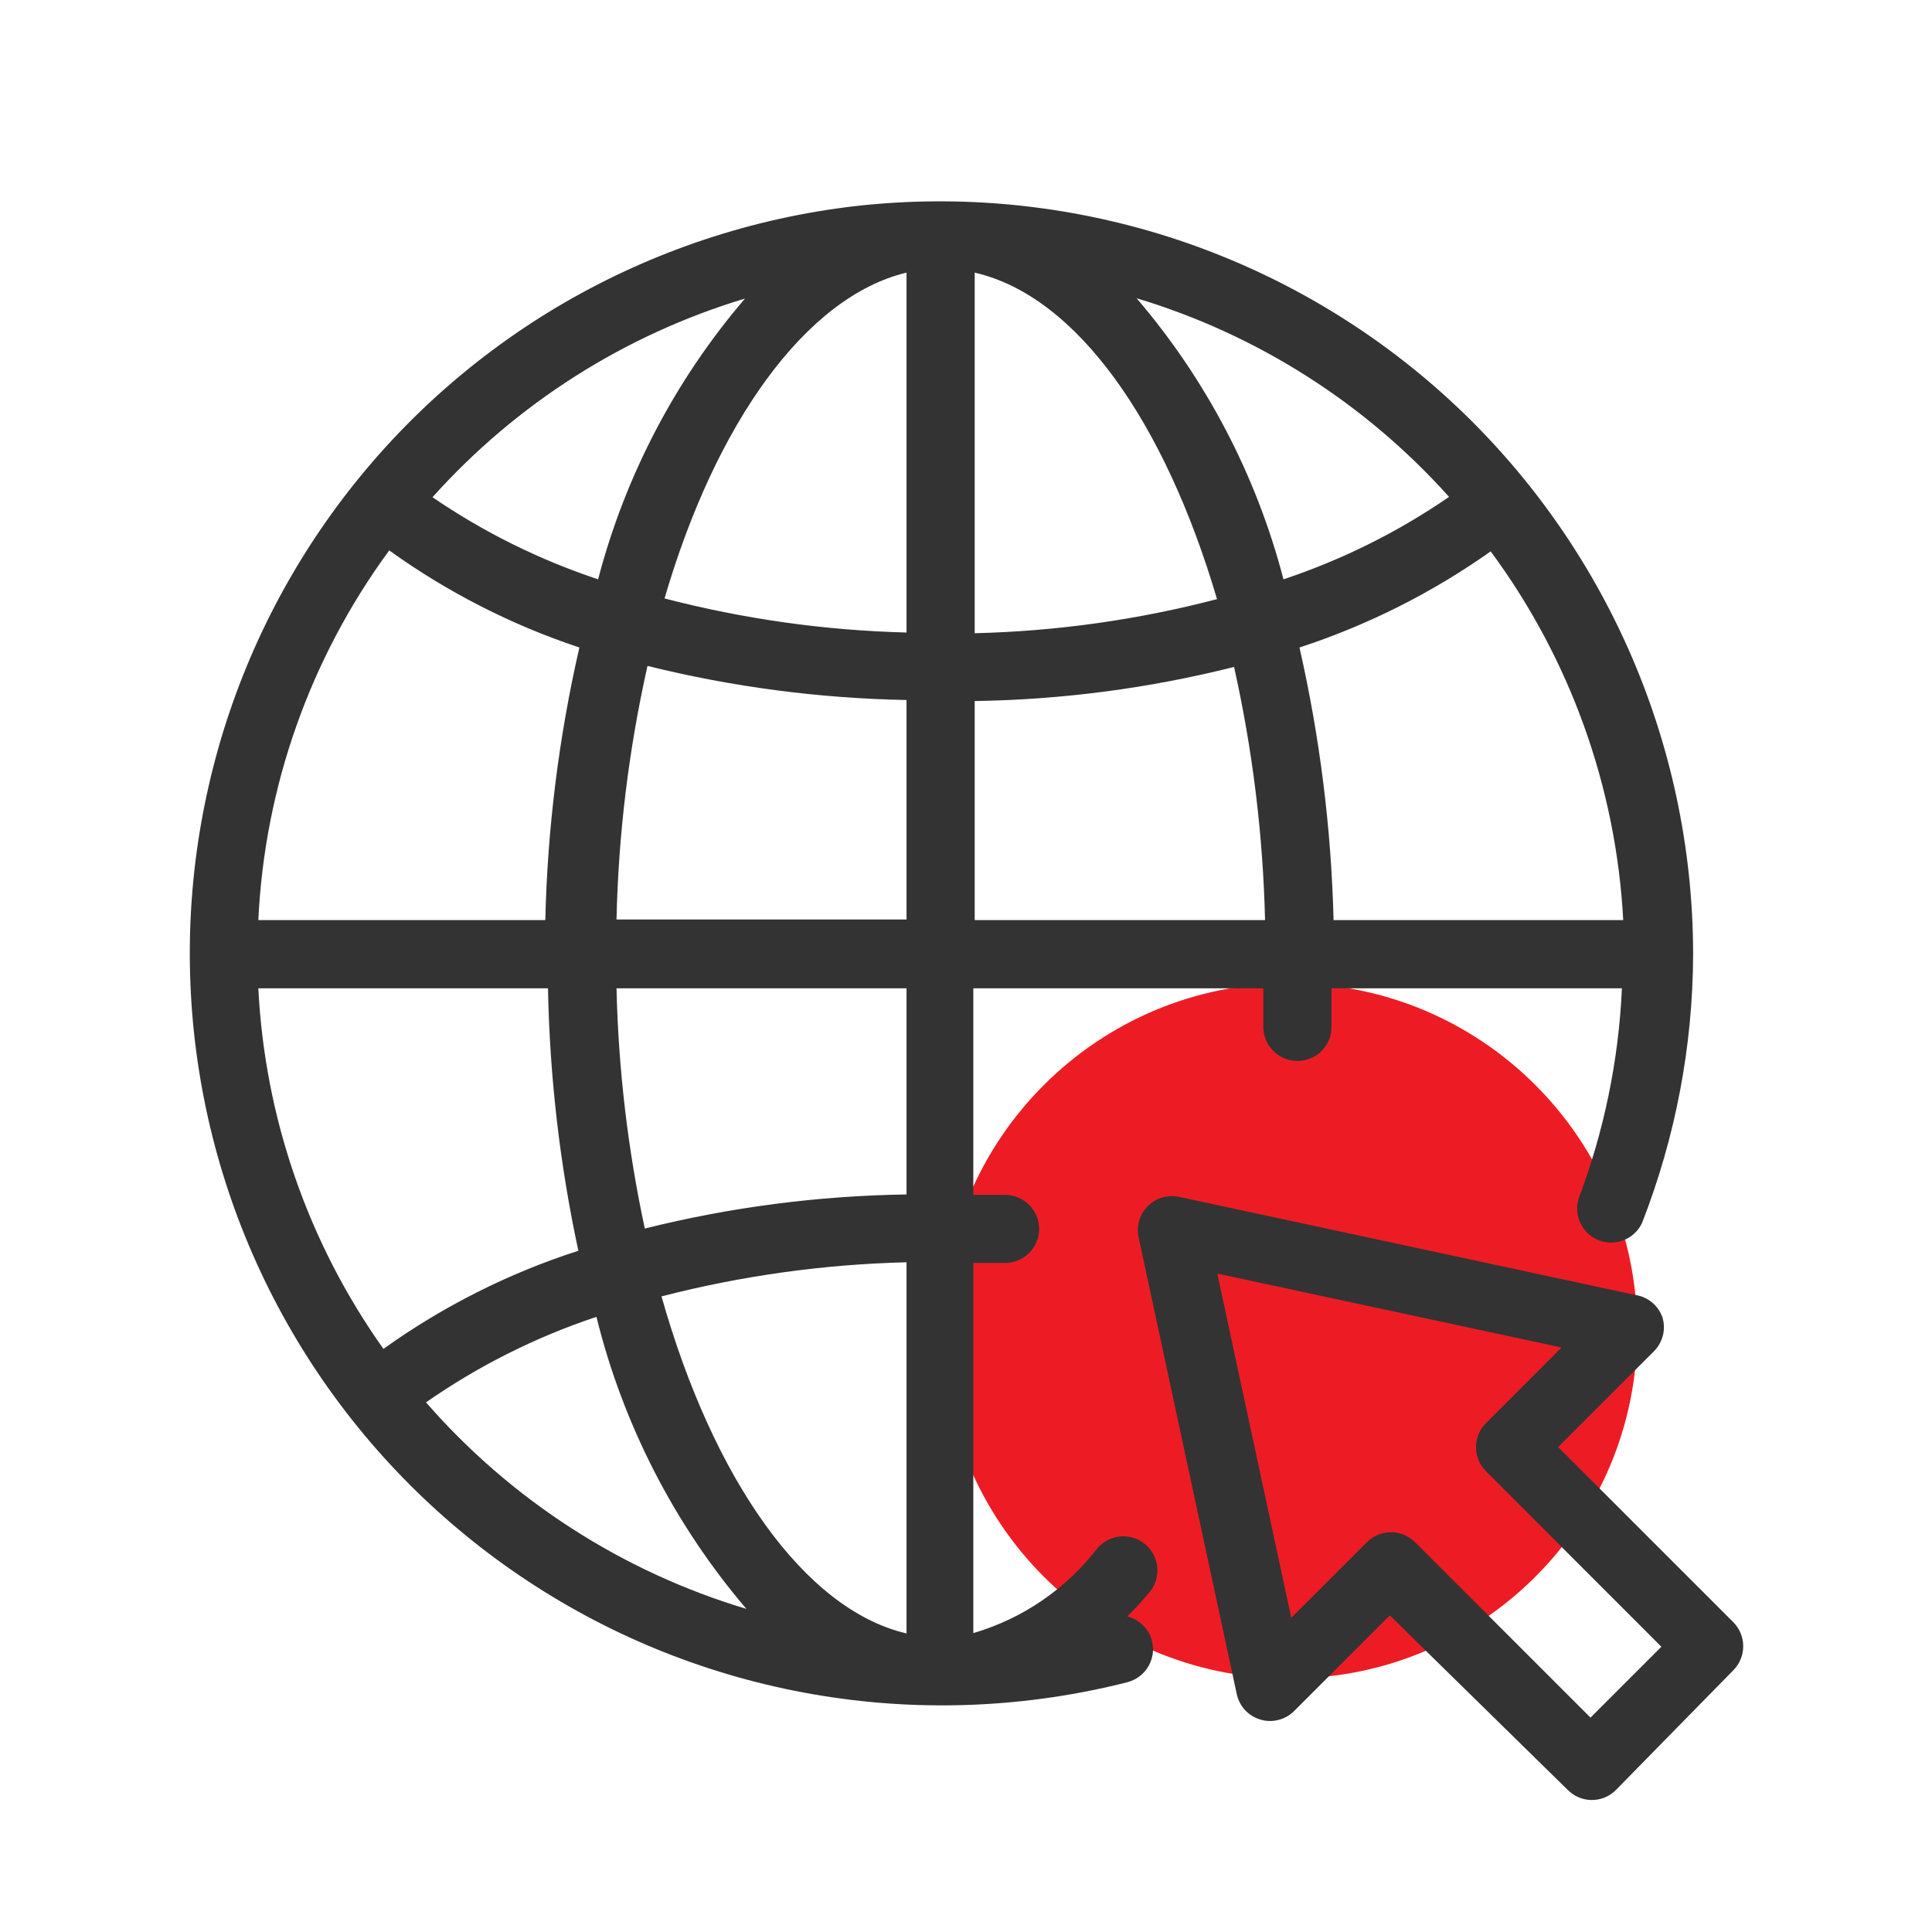
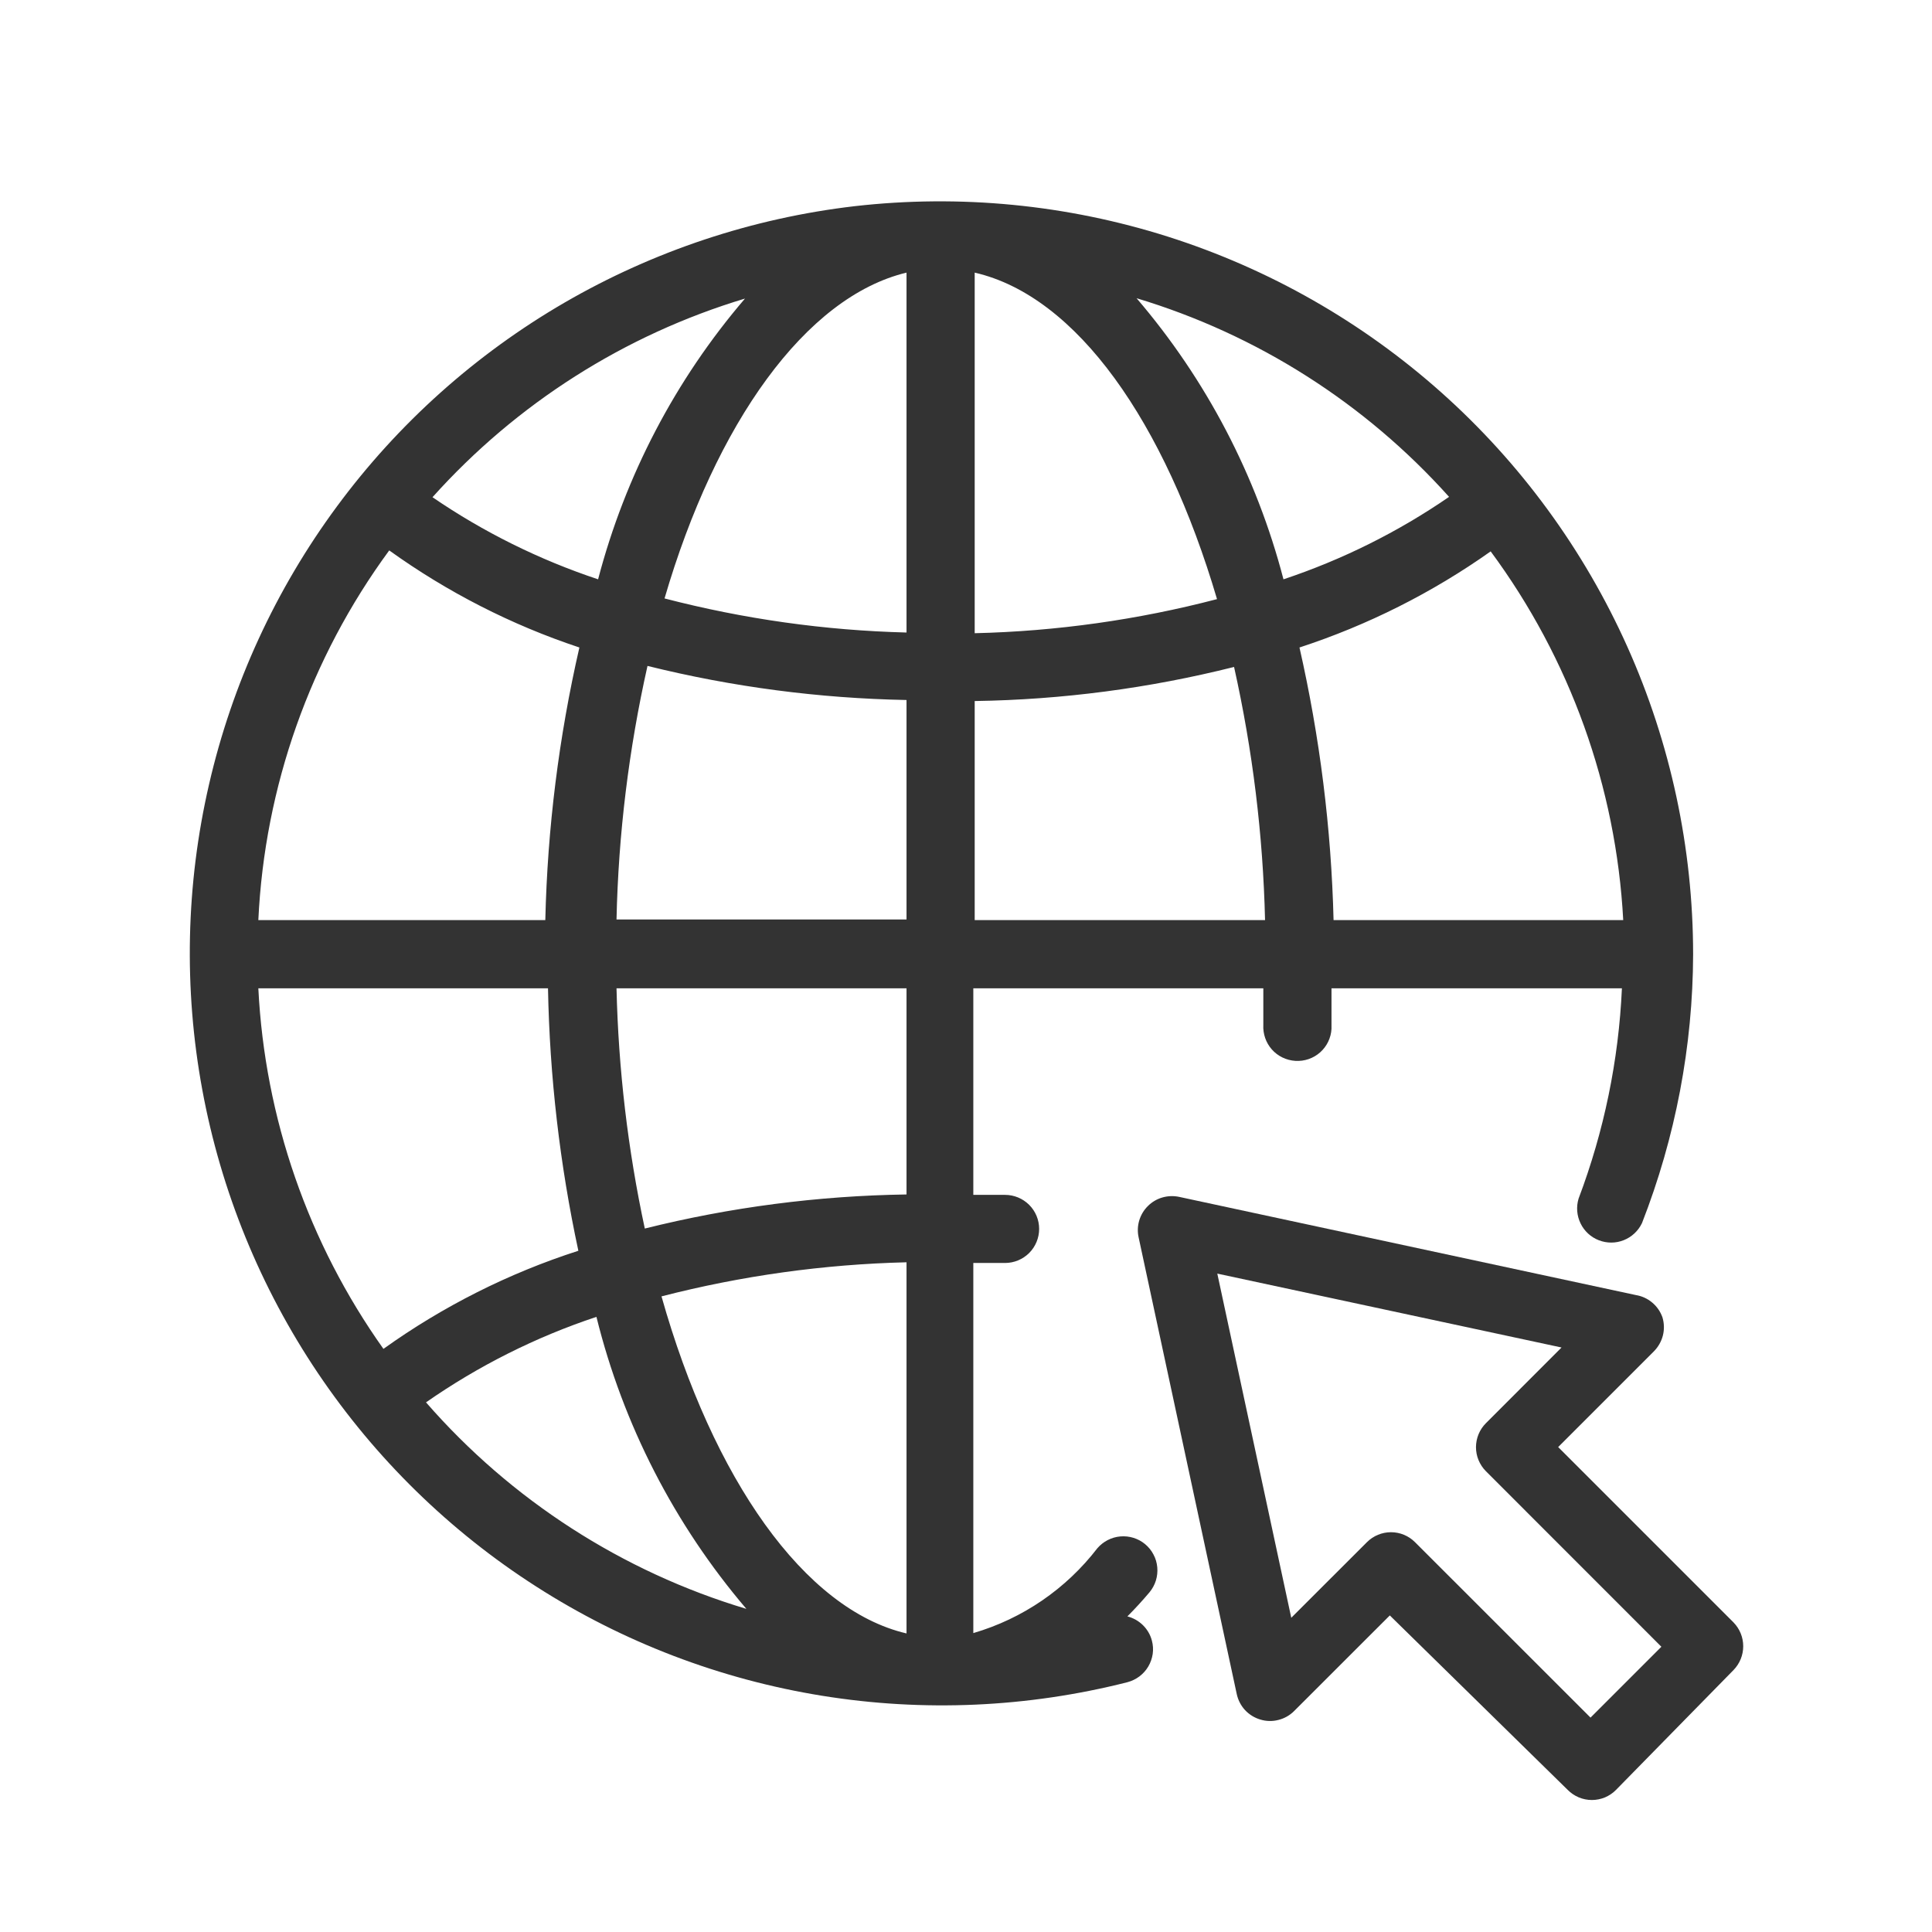
<svg xmlns="http://www.w3.org/2000/svg" width="28" height="28" viewBox="0 0 28 28" fill="none">
-   <path d="M18.69 24.326C21.473 24.326 23.728 22.07 23.728 19.288C23.728 16.506 21.473 14.25 18.69 14.25C15.908 14.25 13.652 16.506 13.652 19.288C13.652 22.07 15.908 24.326 18.69 24.326Z" fill="#ED1C24" />
  <path d="M25.125 23.515L22.582 20.972L23.97 19.584C24.033 19.52 24.078 19.441 24.1 19.354C24.122 19.267 24.119 19.176 24.093 19.09C24.063 19.007 24.012 18.933 23.944 18.877C23.876 18.82 23.795 18.783 23.708 18.769L17.089 17.346C17.009 17.329 16.924 17.332 16.845 17.355C16.766 17.378 16.693 17.421 16.635 17.48C16.576 17.538 16.534 17.61 16.51 17.69C16.487 17.769 16.484 17.853 16.502 17.934L17.924 24.552C17.943 24.639 17.984 24.719 18.044 24.784C18.105 24.849 18.181 24.896 18.266 24.921C18.351 24.947 18.441 24.949 18.526 24.927C18.612 24.906 18.691 24.862 18.754 24.799L20.142 23.412L22.72 25.94C22.766 25.987 22.82 26.023 22.881 26.049C22.941 26.074 23.005 26.087 23.071 26.087C23.136 26.087 23.2 26.074 23.261 26.049C23.321 26.023 23.375 25.987 23.421 25.94L25.125 24.202C25.214 24.11 25.264 23.987 25.264 23.858C25.264 23.73 25.214 23.607 25.125 23.515ZM23.051 24.893L20.507 22.35C20.415 22.258 20.29 22.206 20.159 22.206C20.029 22.206 19.903 22.258 19.811 22.35L18.714 23.446L17.642 18.458L22.631 19.529L21.535 20.626C21.443 20.718 21.392 20.842 21.391 20.972C21.391 21.037 21.403 21.101 21.428 21.161C21.453 21.221 21.489 21.276 21.535 21.322L24.078 23.866L23.051 24.893Z" fill="#333333" />
  <path d="M12.387 2.988C10.905 3.161 9.474 3.637 8.183 4.385C6.892 5.134 5.768 6.14 4.882 7.341C3.996 8.541 3.365 9.911 3.03 11.366C2.694 12.82 2.661 14.328 2.932 15.795C3.203 17.263 3.773 18.659 4.606 19.898C5.439 21.136 6.517 22.191 7.774 22.995C9.03 23.8 10.439 24.338 11.913 24.576C13.386 24.814 14.892 24.747 16.339 24.38C16.402 24.363 16.461 24.335 16.513 24.296C16.565 24.257 16.609 24.208 16.642 24.152C16.675 24.096 16.696 24.034 16.706 23.97C16.715 23.905 16.711 23.84 16.694 23.777C16.672 23.692 16.627 23.615 16.564 23.553C16.502 23.492 16.424 23.448 16.339 23.426C16.448 23.317 16.556 23.199 16.66 23.076C16.701 23.026 16.733 22.968 16.752 22.906C16.771 22.844 16.778 22.779 16.772 22.714C16.766 22.649 16.748 22.586 16.717 22.529C16.687 22.471 16.646 22.421 16.596 22.379C16.496 22.296 16.367 22.256 16.238 22.267C16.108 22.278 15.989 22.34 15.904 22.438C15.45 23.028 14.821 23.459 14.106 23.668V18.304H14.566C14.697 18.304 14.822 18.252 14.915 18.16C15.008 18.067 15.06 17.941 15.06 17.81C15.06 17.679 15.008 17.554 14.915 17.461C14.822 17.369 14.697 17.317 14.566 17.317H14.106V14.323H18.309C18.309 14.501 18.309 14.679 18.309 14.852C18.302 14.983 18.346 15.112 18.433 15.21C18.52 15.308 18.643 15.367 18.774 15.375C18.905 15.383 19.034 15.339 19.132 15.252C19.23 15.165 19.29 15.042 19.297 14.911C19.297 14.714 19.297 14.521 19.297 14.323H23.506C23.459 15.366 23.247 16.395 22.878 17.371C22.842 17.49 22.852 17.619 22.907 17.731C22.961 17.843 23.056 17.93 23.172 17.975C23.289 18.02 23.418 18.02 23.534 17.973C23.649 17.927 23.743 17.839 23.797 17.726C24.282 16.484 24.534 15.163 24.538 13.829C24.537 12.292 24.212 10.772 23.583 9.369C22.954 7.967 22.037 6.712 20.89 5.689C19.742 4.665 18.392 3.896 16.927 3.43C15.462 2.965 13.915 2.814 12.387 2.988ZM10.797 4.327C9.788 5.504 9.061 6.896 8.668 8.396C7.817 8.113 7.009 7.713 6.268 7.206C7.485 5.849 9.052 4.852 10.797 4.327ZM5.641 7.977C6.483 8.582 7.412 9.057 8.397 9.384C8.099 10.681 7.934 12.005 7.903 13.335H3.744C3.835 11.402 4.495 9.537 5.641 7.977ZM5.557 19.549C4.467 18.015 3.838 16.202 3.744 14.323H7.942C7.966 15.602 8.113 16.876 8.382 18.127C7.372 18.452 6.419 18.932 5.557 19.549ZM6.174 20.324C6.933 19.795 7.765 19.377 8.644 19.085C9.03 20.645 9.774 22.094 10.817 23.317C9.018 22.778 7.408 21.74 6.174 20.324ZM13.138 23.673C11.656 23.327 10.333 21.431 9.587 18.788C10.748 18.489 11.94 18.323 13.138 18.294V23.673ZM13.138 17.311C11.859 17.33 10.586 17.495 9.345 17.805C9.099 16.66 8.962 15.494 8.935 14.323H13.138V17.311ZM13.138 13.326H8.935C8.962 12.089 9.113 10.858 9.384 9.651C10.613 9.956 11.872 10.121 13.138 10.145V13.326ZM13.138 9.167C11.954 9.137 10.778 8.971 9.631 8.673C10.372 6.134 11.676 4.302 13.138 3.951V9.167ZM14.126 3.951C15.608 4.292 16.882 6.119 17.638 8.683C16.49 8.983 15.312 9.149 14.126 9.177V3.951ZM14.126 13.335V10.16C15.394 10.141 16.655 9.975 17.885 9.666C18.154 10.871 18.305 12.101 18.334 13.335H14.126ZM18.601 8.396C18.21 6.894 17.482 5.501 16.472 4.322C18.218 4.847 19.785 5.844 21.001 7.201C20.261 7.71 19.453 8.112 18.601 8.396ZM19.327 13.335C19.294 12.005 19.128 10.682 18.833 9.384C19.821 9.061 20.755 8.592 21.604 7.991C22.754 9.546 23.422 11.405 23.525 13.335H19.327Z" fill="#333333" />
</svg>